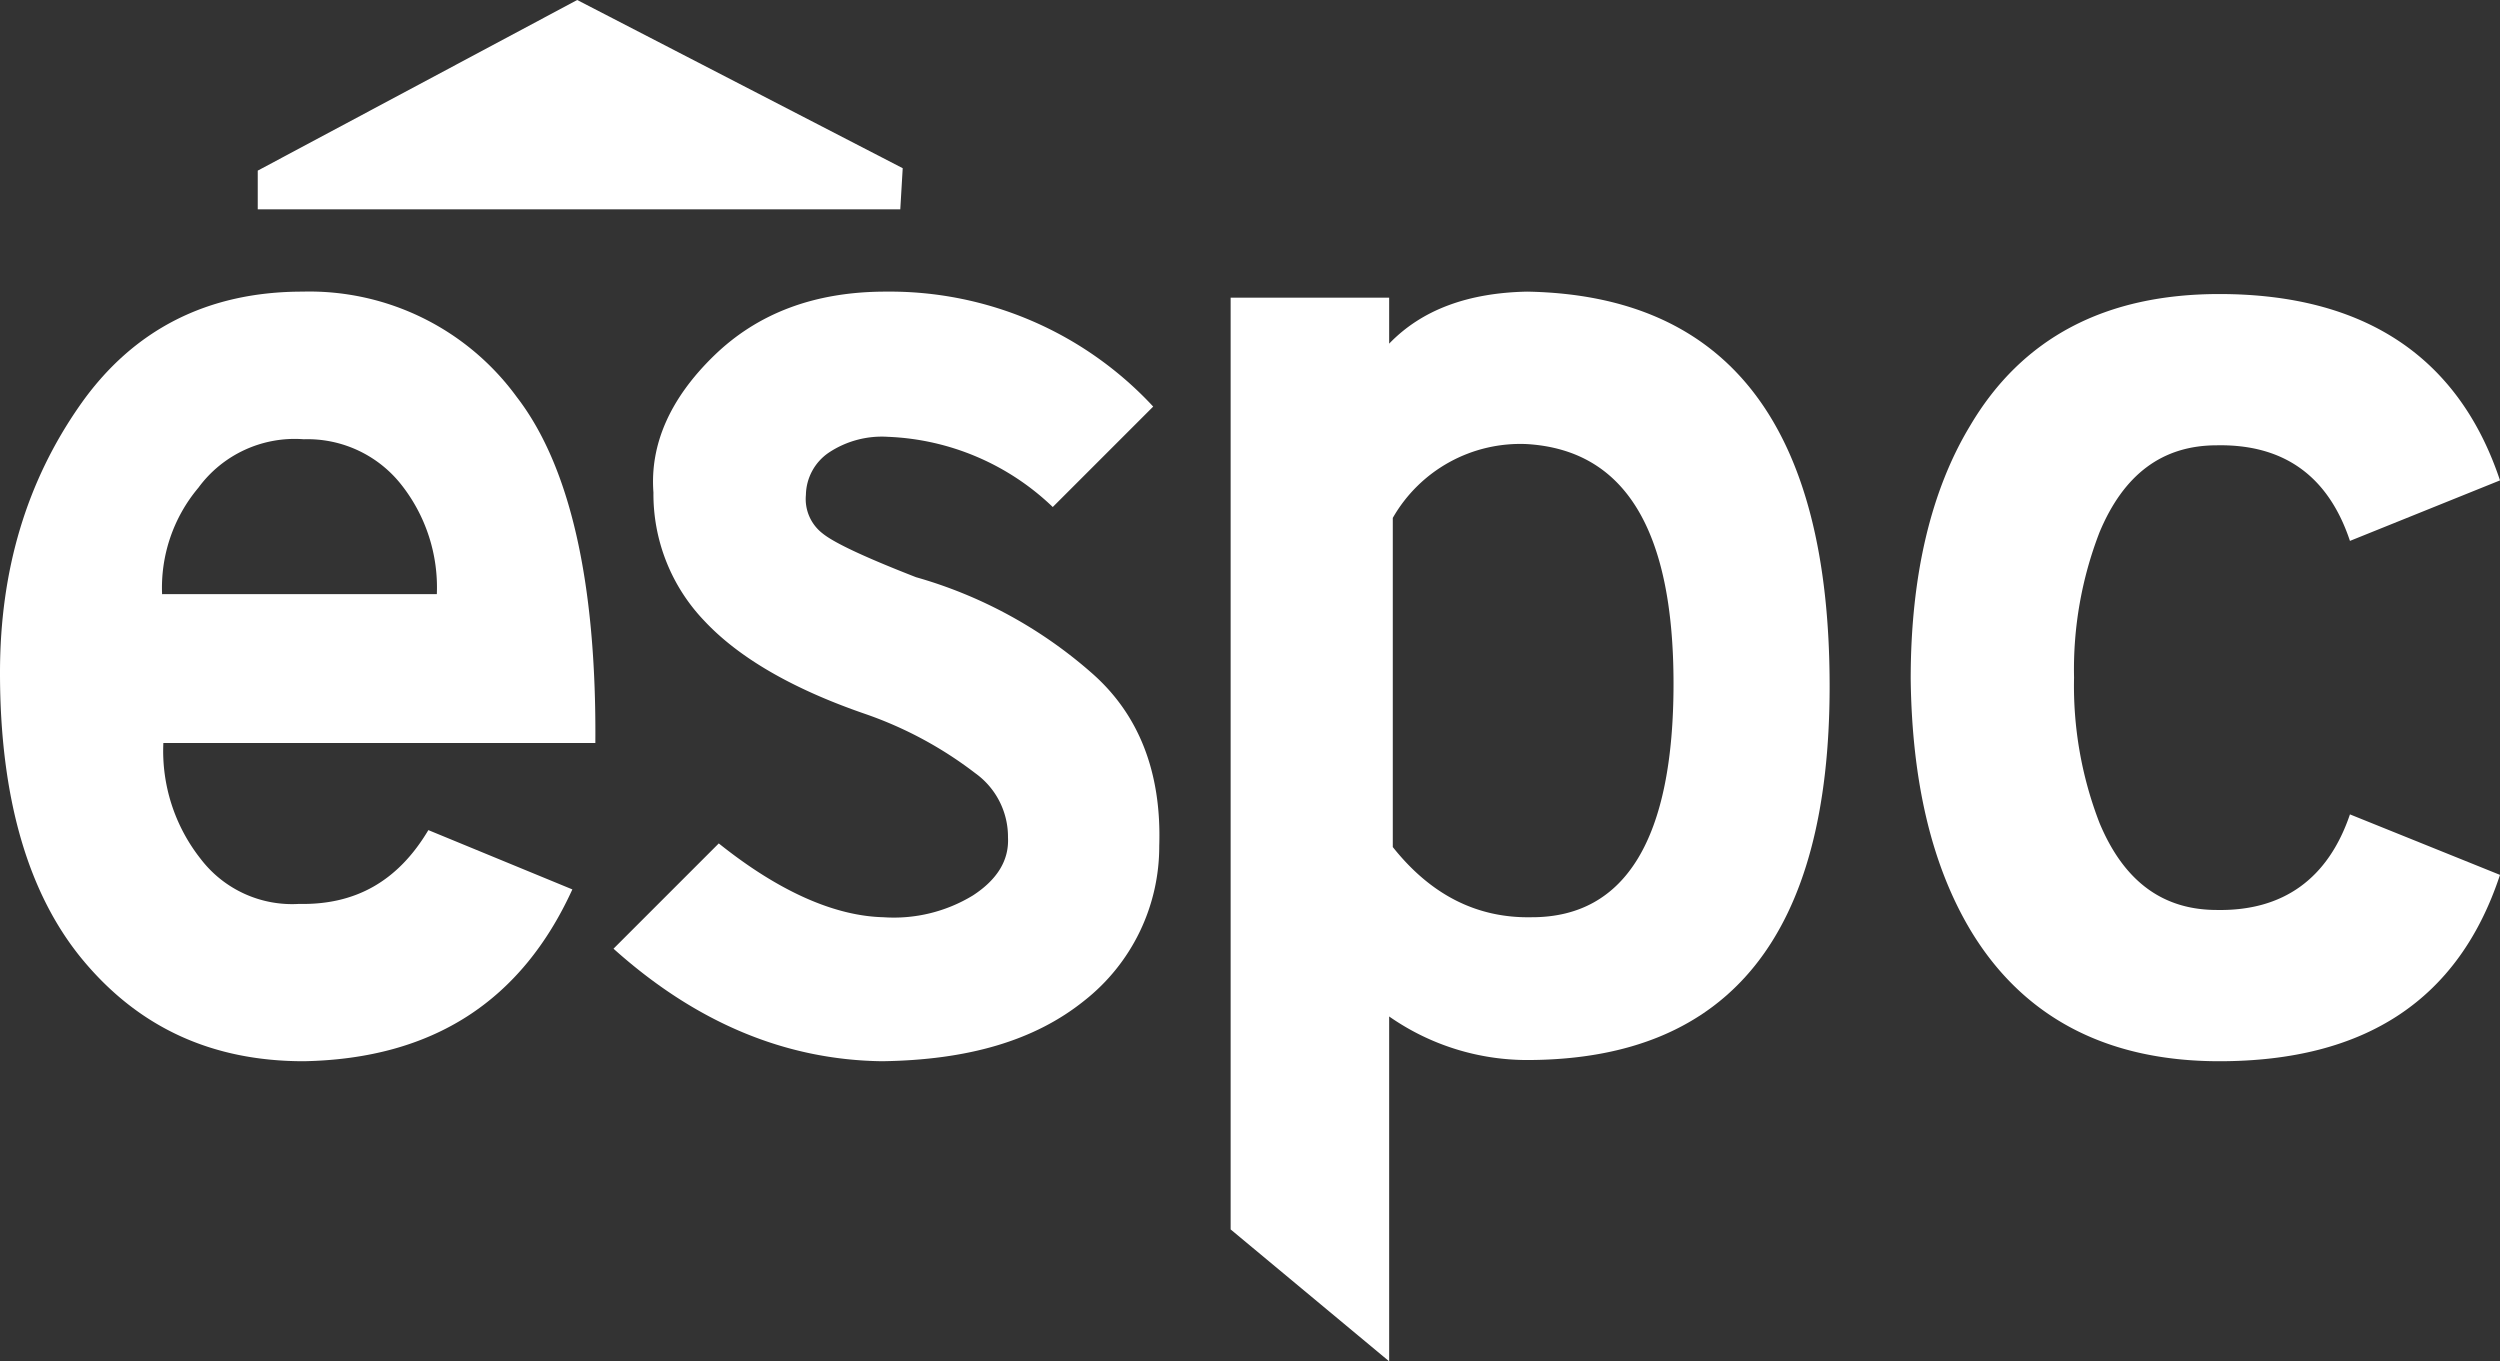
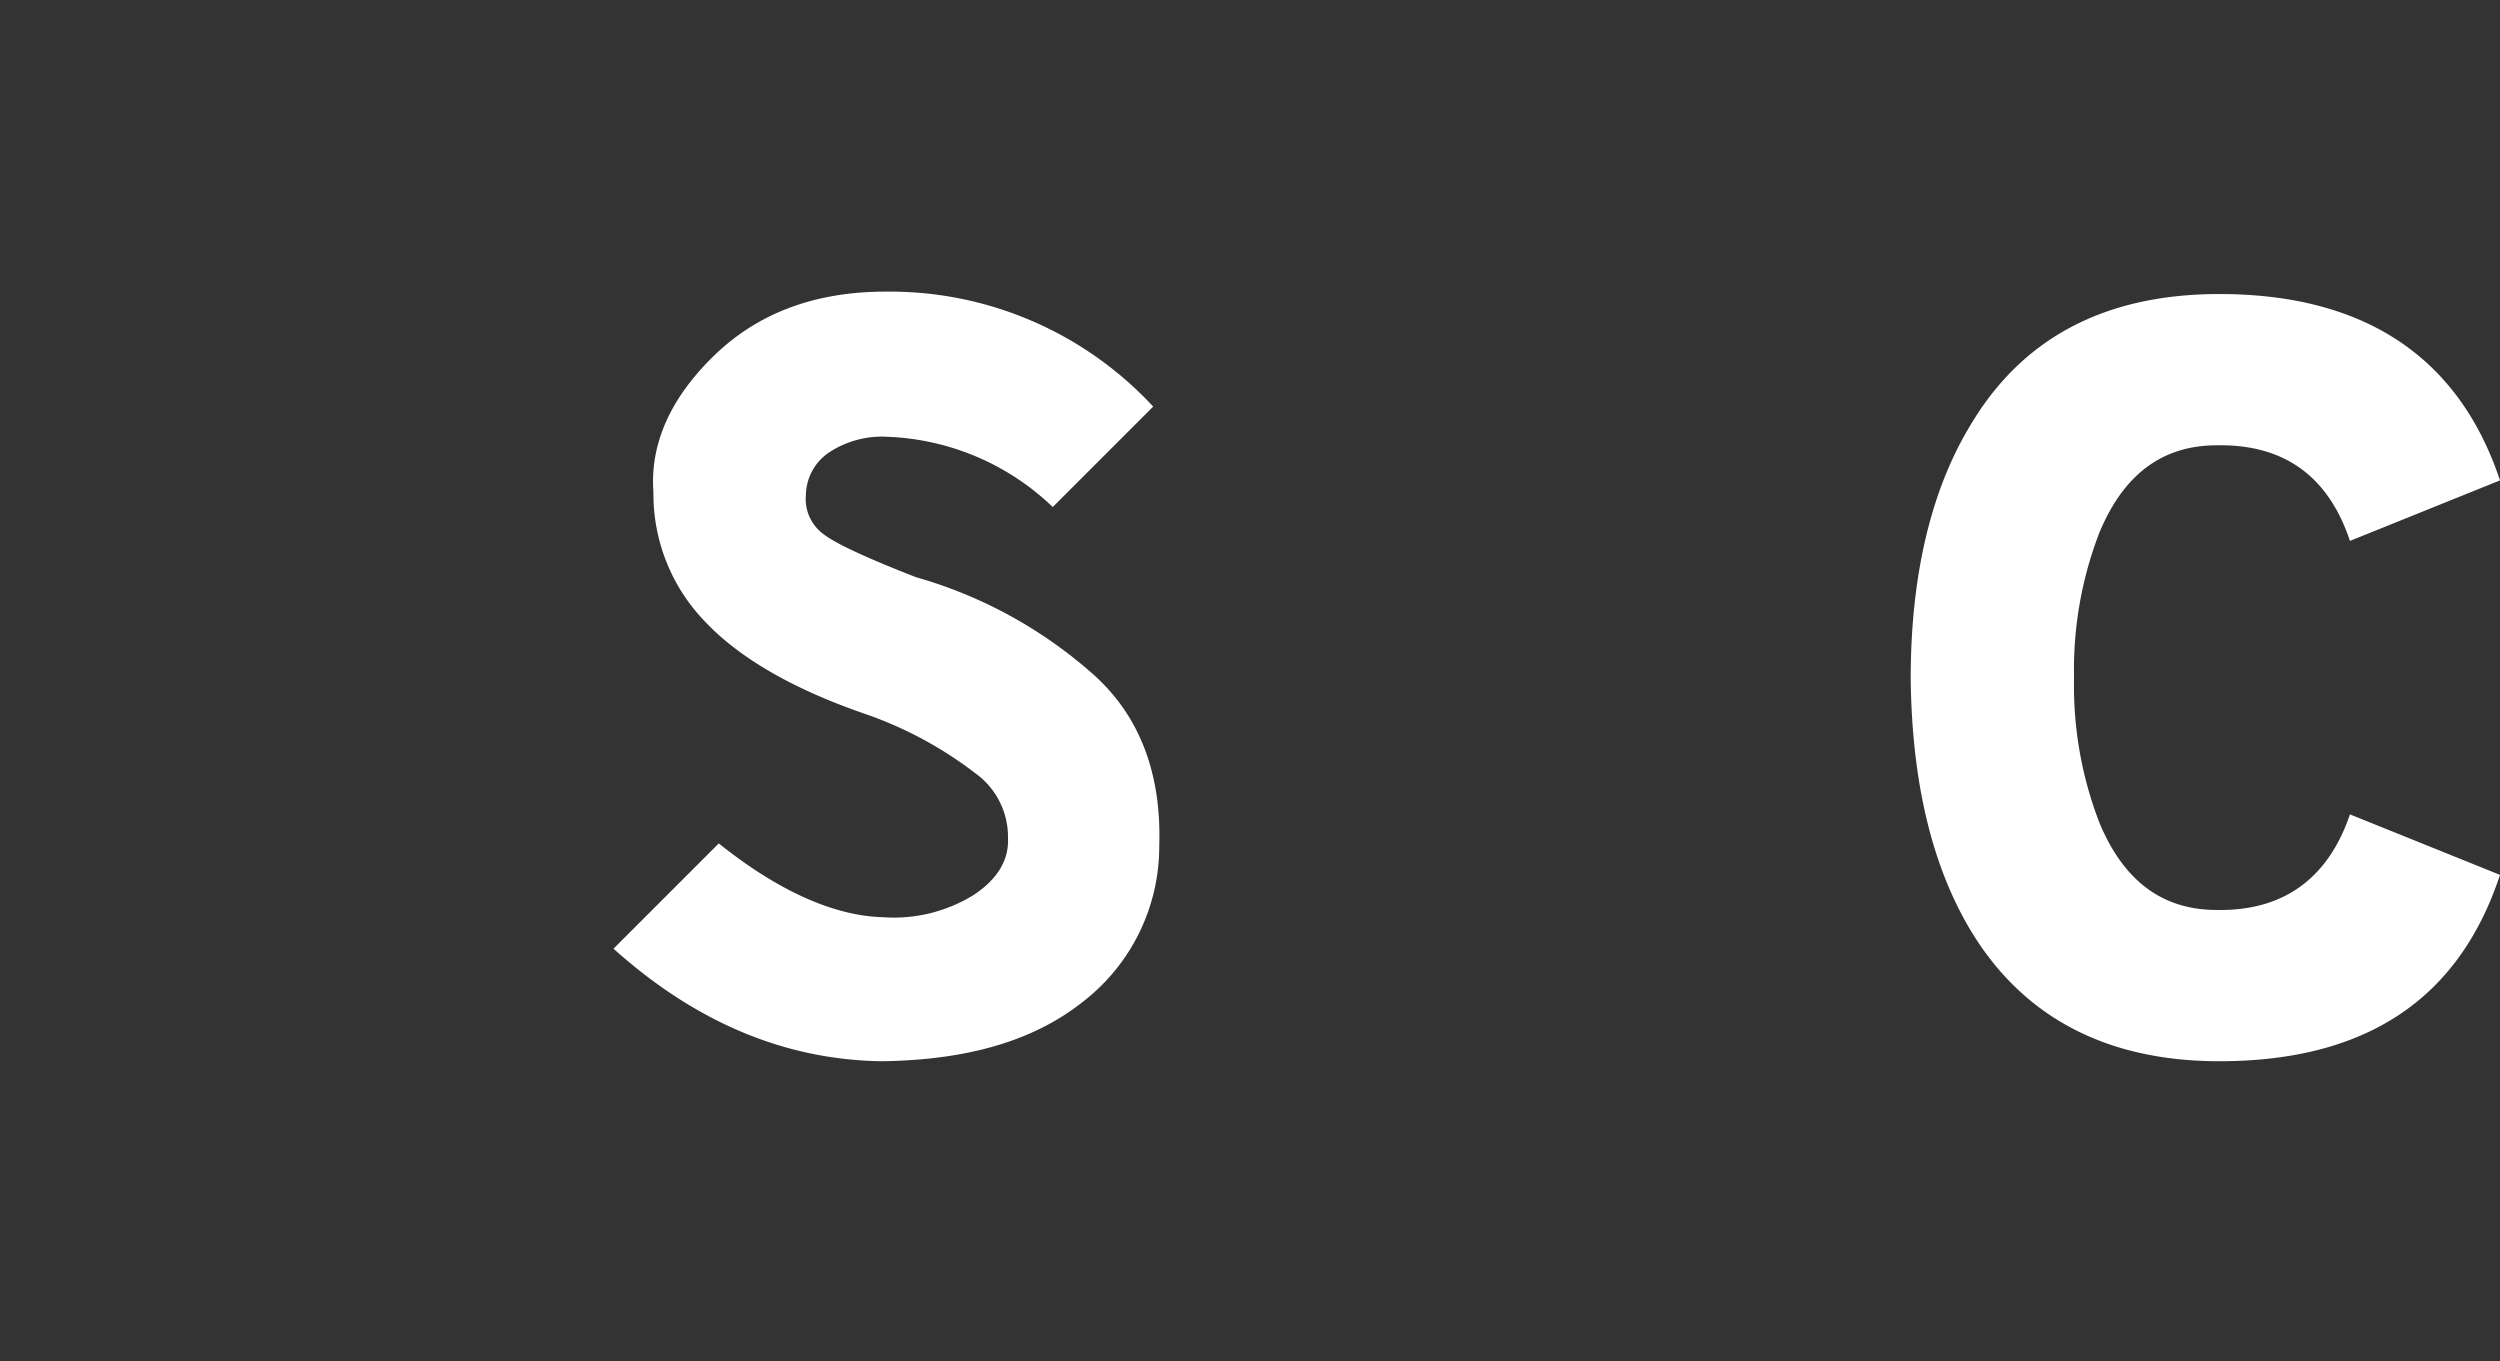
<svg xmlns="http://www.w3.org/2000/svg" id="aed9953d-9300-450f-8309-b1bf85228211" data-name="Layer 1" viewBox="0 0 206.6 112.5">
  <rect x="0" y="0" width="206.6" height="112.5" fill="#333333" stroke="none" />
-   <path d="M126.6,75.8c-4.6.1-8.4-1.9-11.5-5.8V42.8a12.13,12.13,0,0,1,11.1-6.1c8.1.5,12.1,7.1,12.1,19.8s-3.9,19.3-11.7,19.3m24.6-19.1c0-21.4-8.3-32.3-25-32.6-4.9.1-8.7,1.5-11.4,4.3V24.6H101.7v77l13.1,10.9V84a19.92,19.92,0,0,0,11.6,3.6c16.6-.1,24.8-10.4,24.8-30.9" fill="#fff" />
-   <polygon points="21.3 14.1 47.7 0 74.6 13.9 74.4 17.3 21.3 17.3 21.3 14.1" fill="#fff" />
  <path d="M162.8,76.8c4.3,7.2,11.2,10.9,20.6,10.9,12.1,0,19.8-5.1,23.2-15.4l-12.4-5c-1.8,5.3-5.5,8-11,7.9-4.5,0-7.7-2.4-9.7-7.2a31.39,31.39,0,0,1-2.1-12,31.39,31.39,0,0,1,2.1-12c2-4.8,5.2-7.2,9.7-7.2,5.5-.1,9.2,2.5,11,7.9l12.4-5c-3.4-10.2-11.2-15.4-23.2-15.4-9.4,0-16.3,3.6-20.6,10.9-3.2,5.3-4.9,12.3-4.9,20.9.1,8.4,1.7,15.3,4.9,20.7" fill="#fff" />
-   <path d="M13.4,49.2a12.83,12.83,0,0,1,3-8.9,9.87,9.87,0,0,1,8.7-4,9.87,9.87,0,0,1,8.1,3.8,13.7,13.7,0,0,1,2.9,9H13.4ZM42.7,32.8A21.21,21.21,0,0,0,25,24.1c-7.8,0-14,3.1-18.4,9.4S0,47.1,0,55.6C0,65.9,2.3,73.9,6.9,79.4s10.6,8.3,18.2,8.3c10.7-.2,18-5,22.2-14.2L35.4,68.6c-2.5,4.2-6,6.2-10.7,6.1A9.5,9.5,0,0,1,16.6,71a14.39,14.39,0,0,1-3.1-9.6H49.2c.1-13.3-2.1-22.9-6.5-28.6" fill="#fff" />
  <path d="M90.2,55.6a37.49,37.49,0,0,0-14.5-7.9c-4.1-1.6-6.7-2.8-7.7-3.6a3.59,3.59,0,0,1-1.4-3.2,4.31,4.31,0,0,1,1.9-3.5,7.92,7.92,0,0,1,4.9-1.3A20.84,20.84,0,0,1,87,41.9l8.3-8.3a29.68,29.68,0,0,0-22.1-9.5c-5.9,0-10.6,1.8-14.2,5.3s-5.3,7.3-5,11.3a15.14,15.14,0,0,0,4.2,10.6c2.8,3,7.2,5.6,13.3,7.7a32.16,32.16,0,0,1,9.1,4.9,6.47,6.47,0,0,1,2.7,5.3c.1,1.9-.9,3.5-2.9,4.8A12.55,12.55,0,0,1,73,75.8c-4-.1-8.6-2.1-13.6-6.1l-8.7,8.7q10.2,9.15,22.2,9.3c7.1-.1,12.6-1.7,16.7-5a16.21,16.21,0,0,0,6.2-12.8c.2-6.1-1.7-10.9-5.6-14.3" fill="#fff" />
</svg>